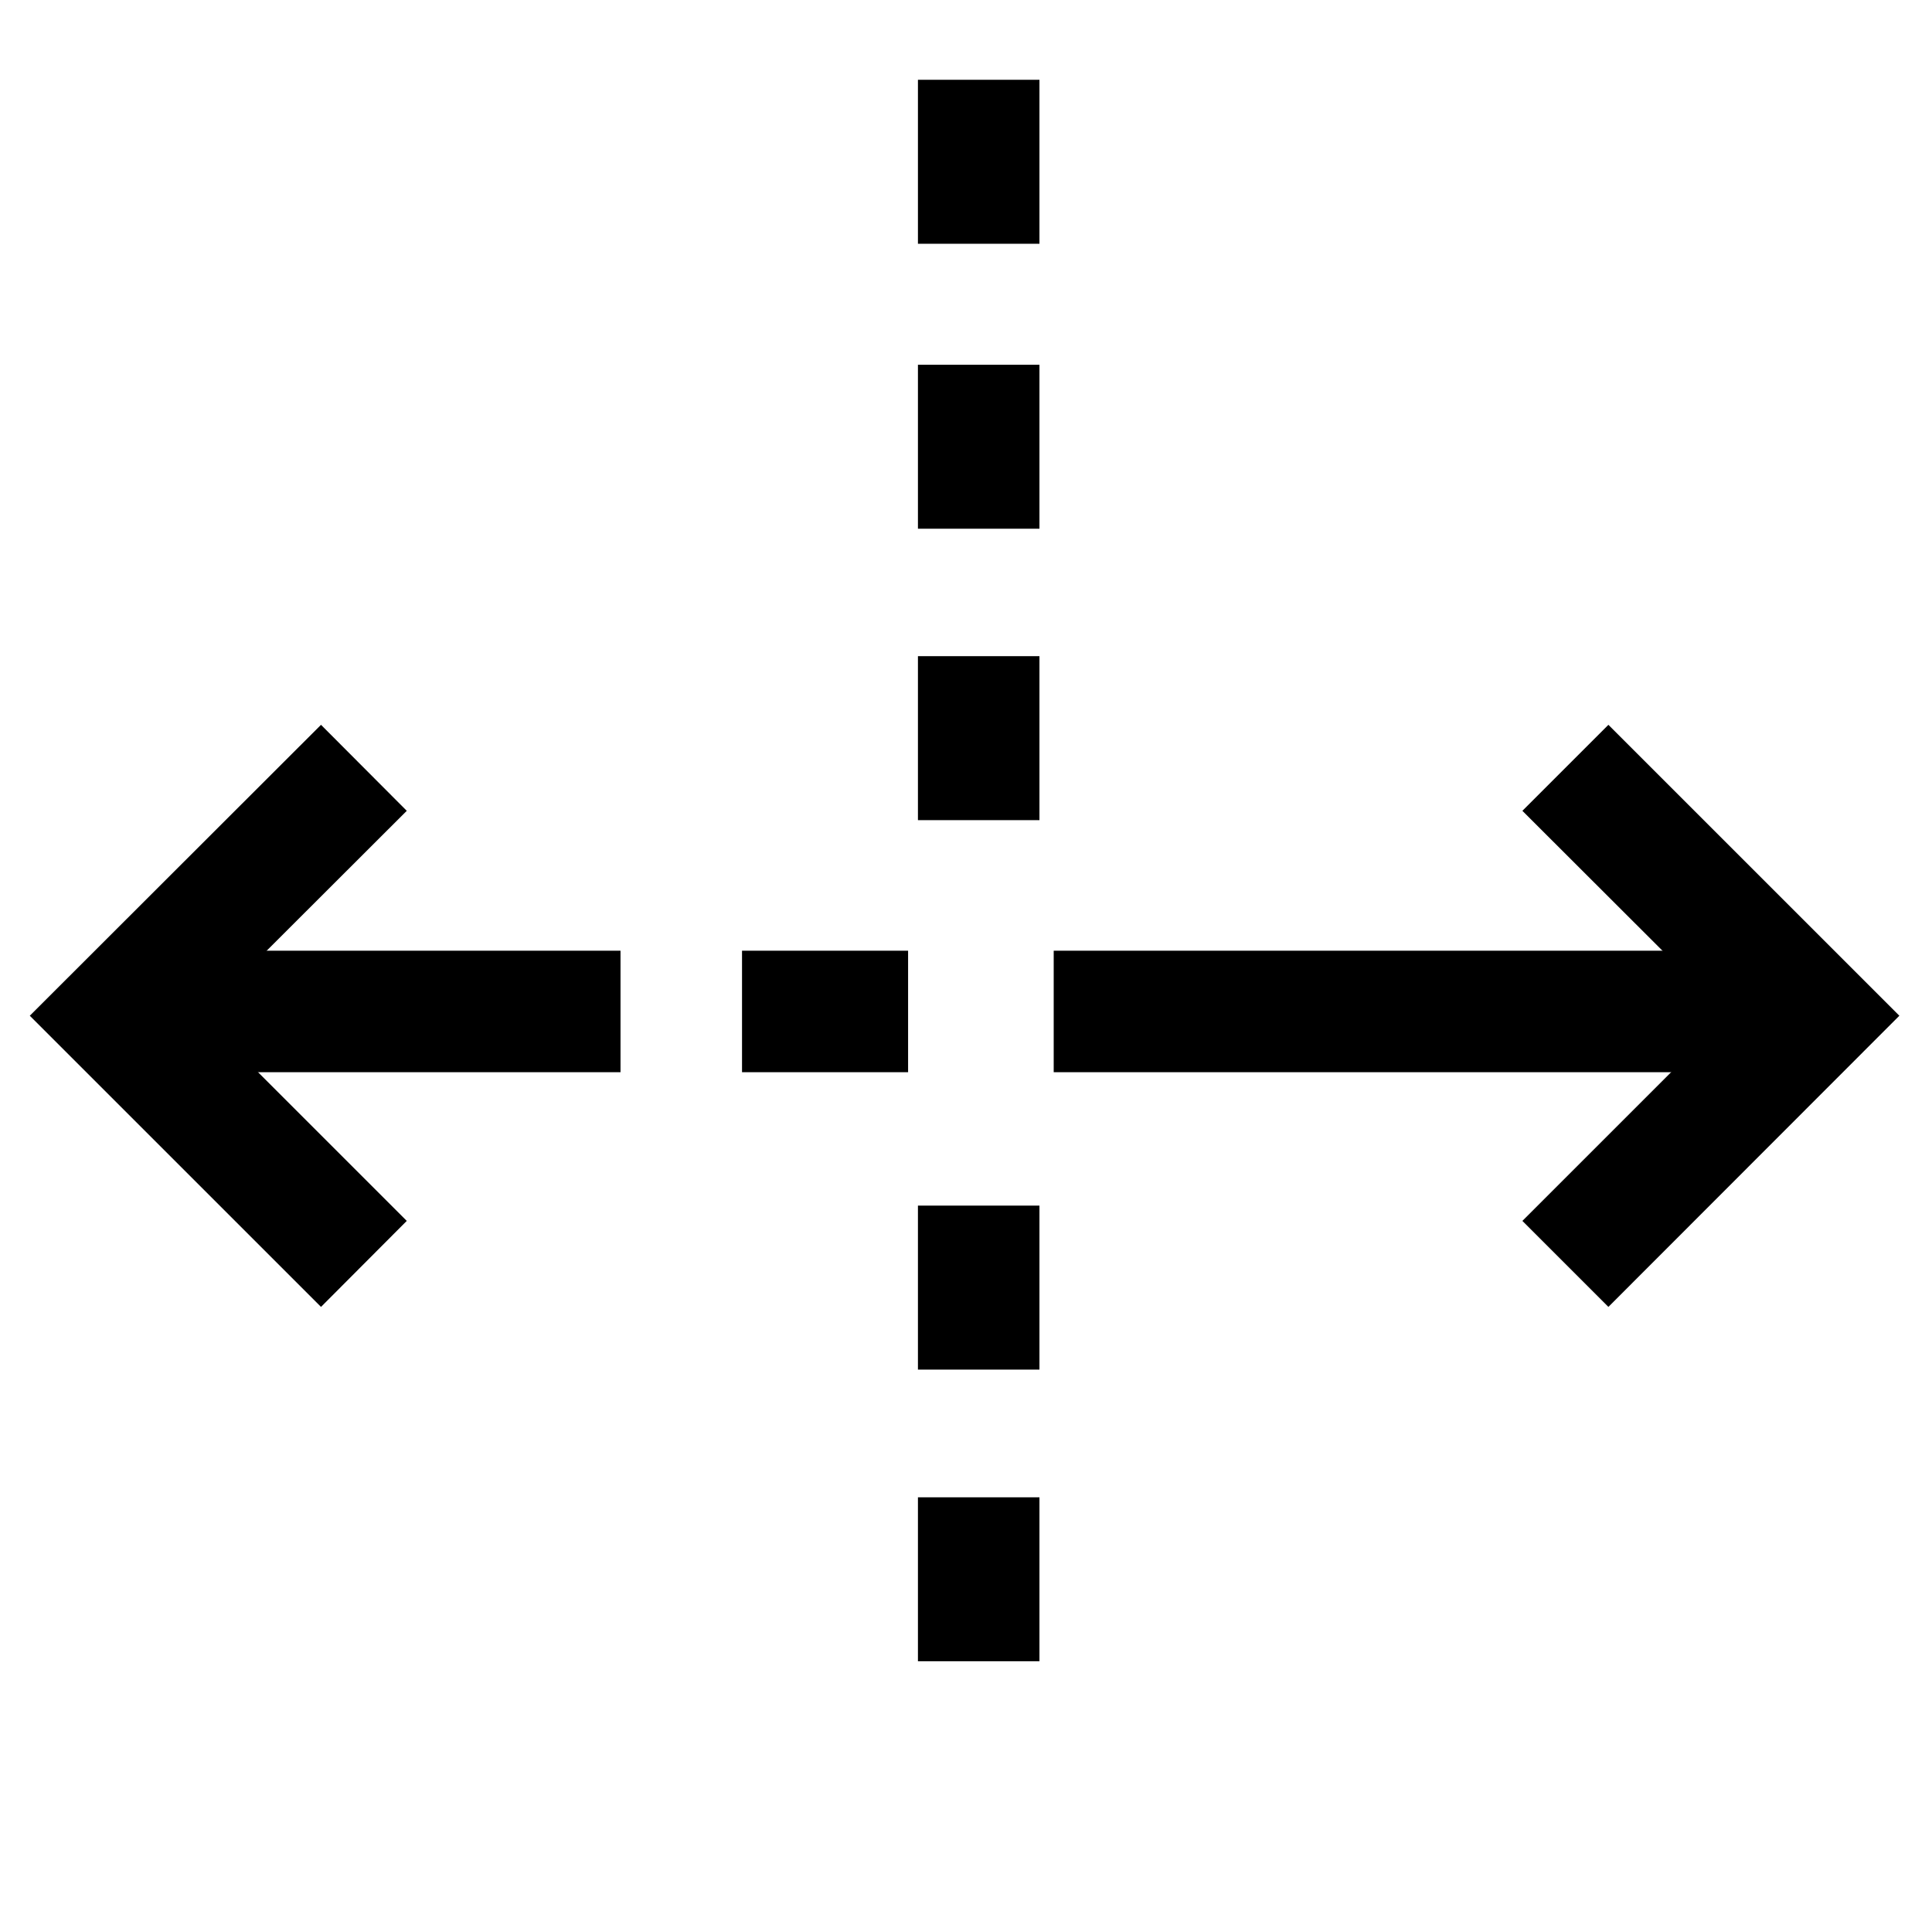
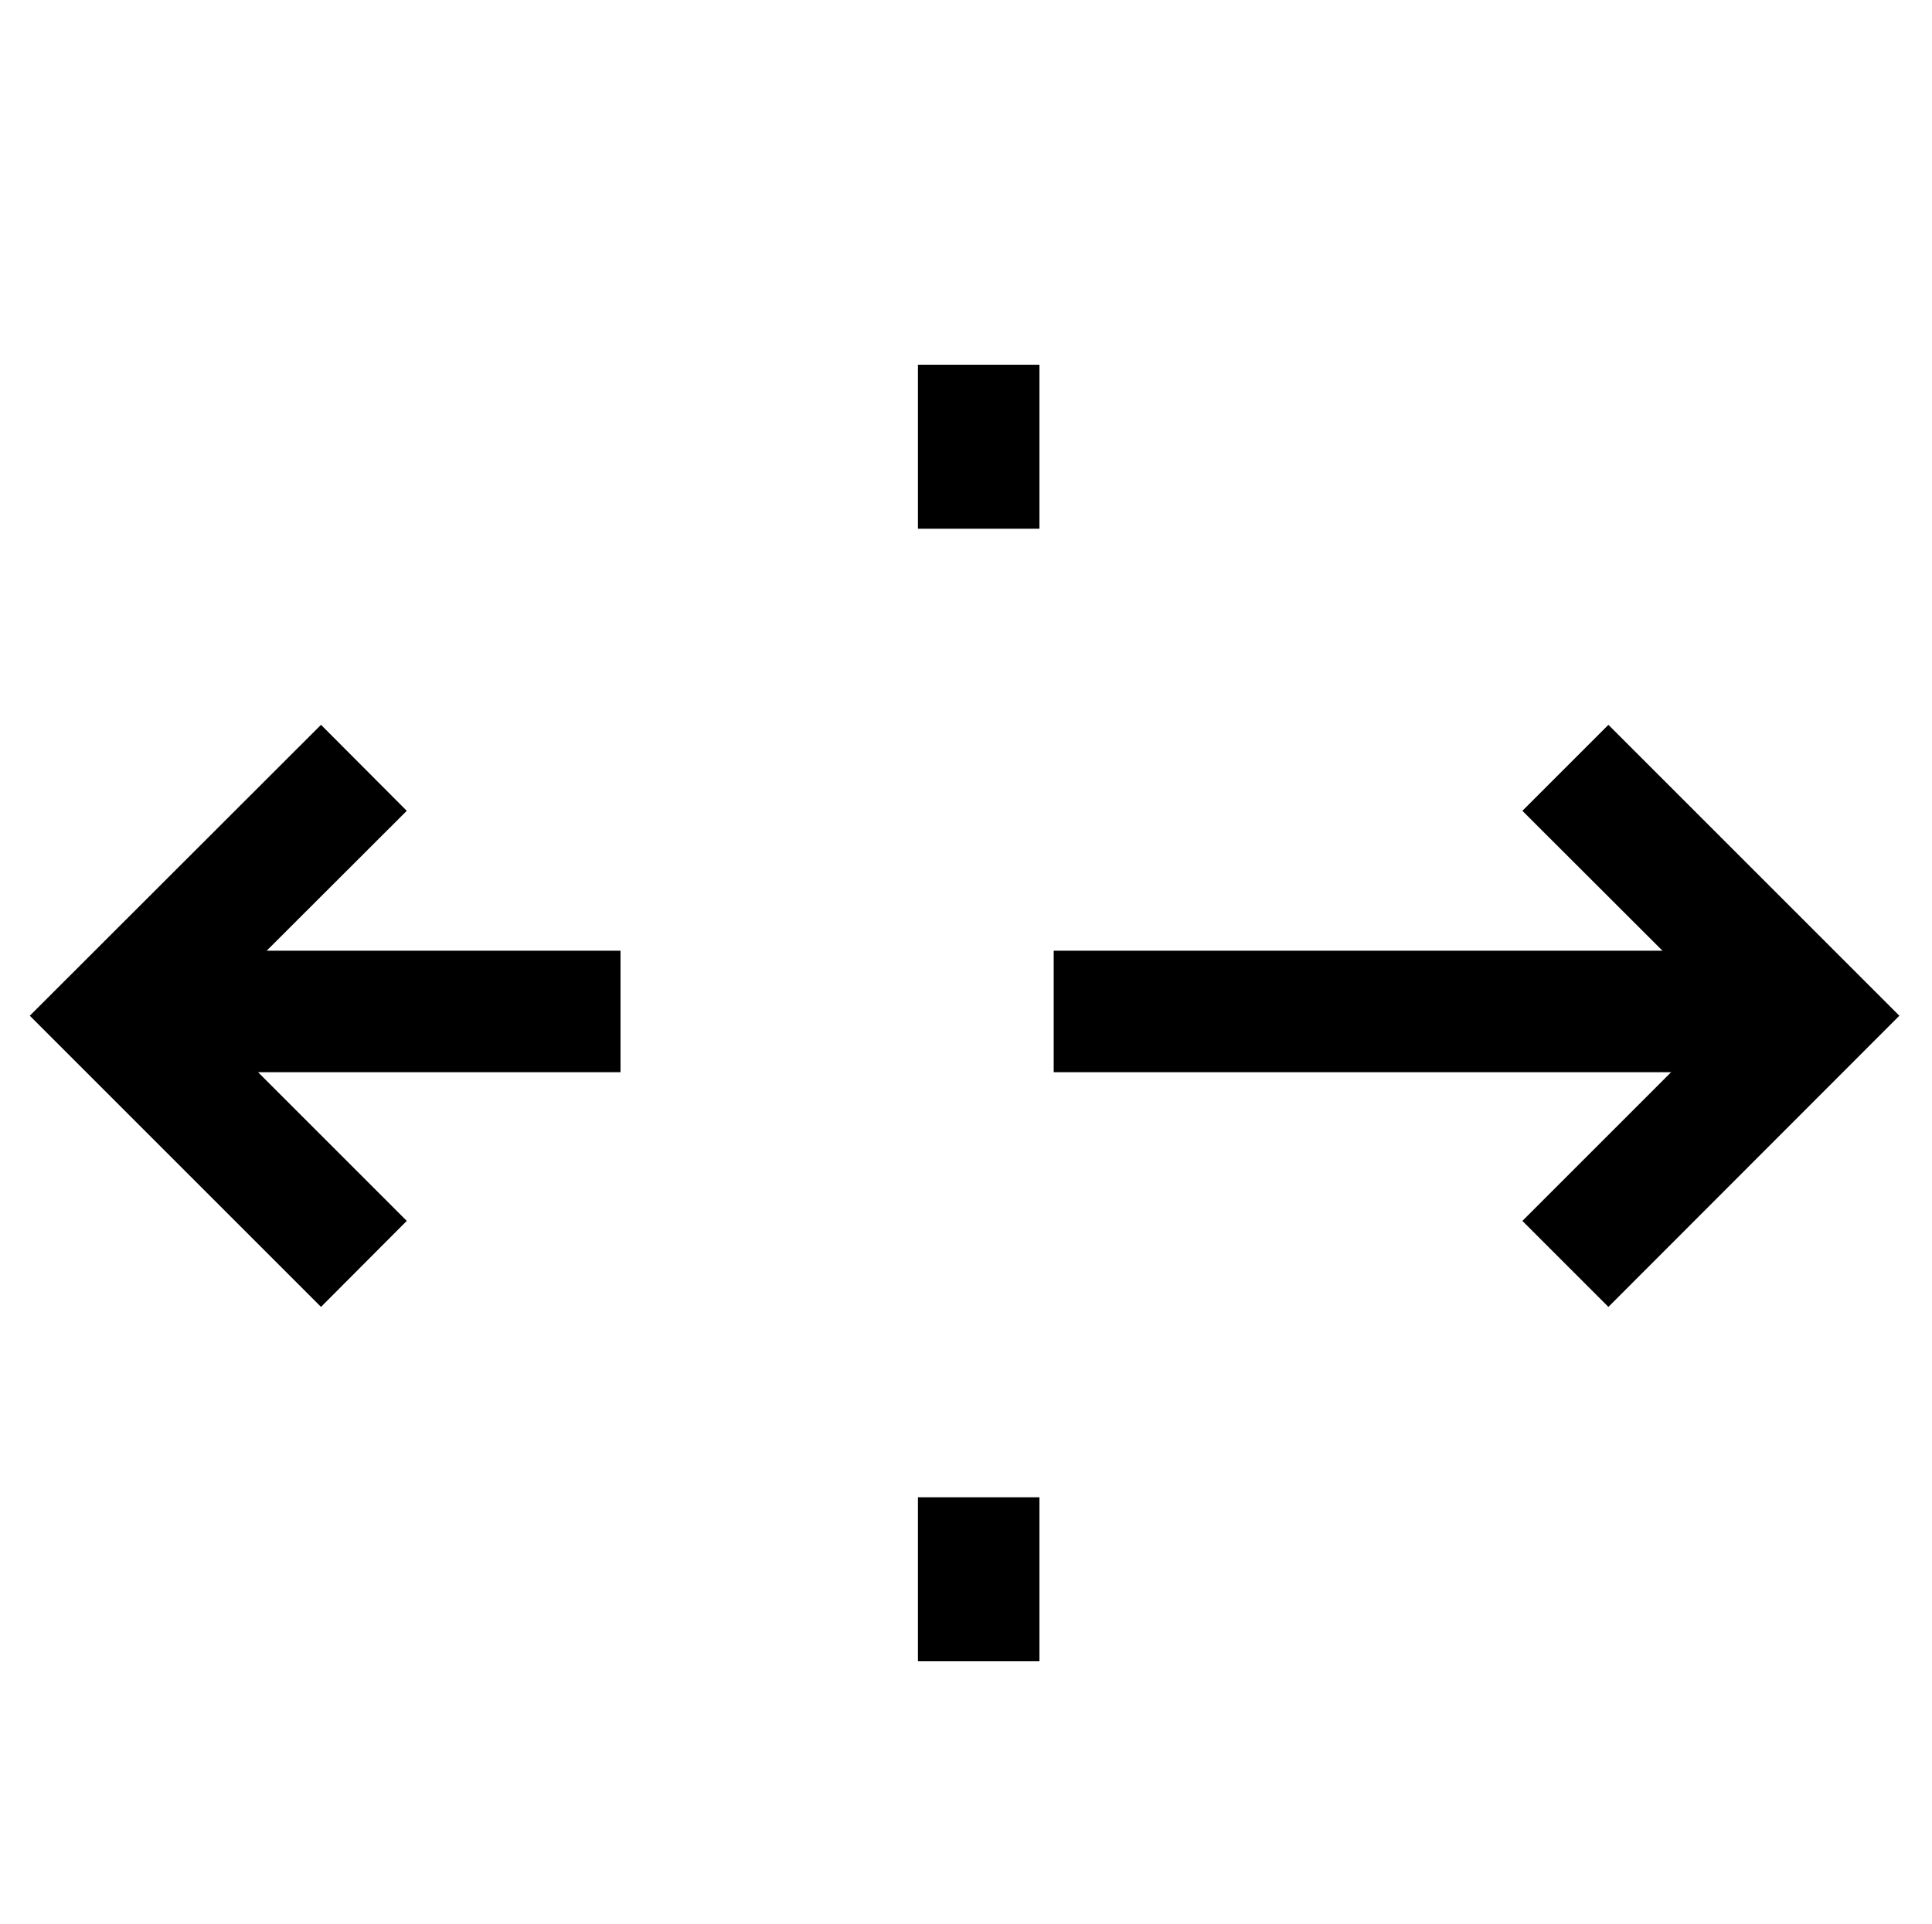
<svg xmlns="http://www.w3.org/2000/svg" id="Separation" viewBox="0 0 74.57 74.27">
  <rect x="4.88" y="36.7" width="19.07" height="4.69" />
-   <rect x="28.64" y="36.7" width="6.41" height="4.69" />
  <rect x="40.67" y="36.7" width="29.69" height="4.69" />
  <rect x="35.43" y="57.8" width="4.69" height="6.33" />
-   <rect x="35.43" y="46.54" width="4.69" height="6.33" />
  <rect x="35.43" y="14.08" width="4.69" height="6.33" />
-   <rect x="35.43" y="3.08" width="4.69" height="6.33" />
-   <rect x="35.43" y="25.33" width="4.69" height="6.33" />
  <polygon points="12.39 50.45 1.15 39.21 12.39 27.98 15.7 31.3 7.78 39.21 15.7 47.13 12.39 50.45" />
  <polygon points="62.08 50.45 58.76 47.13 66.68 39.21 58.76 31.3 62.08 27.98 73.31 39.21 62.08 50.45" />
</svg>